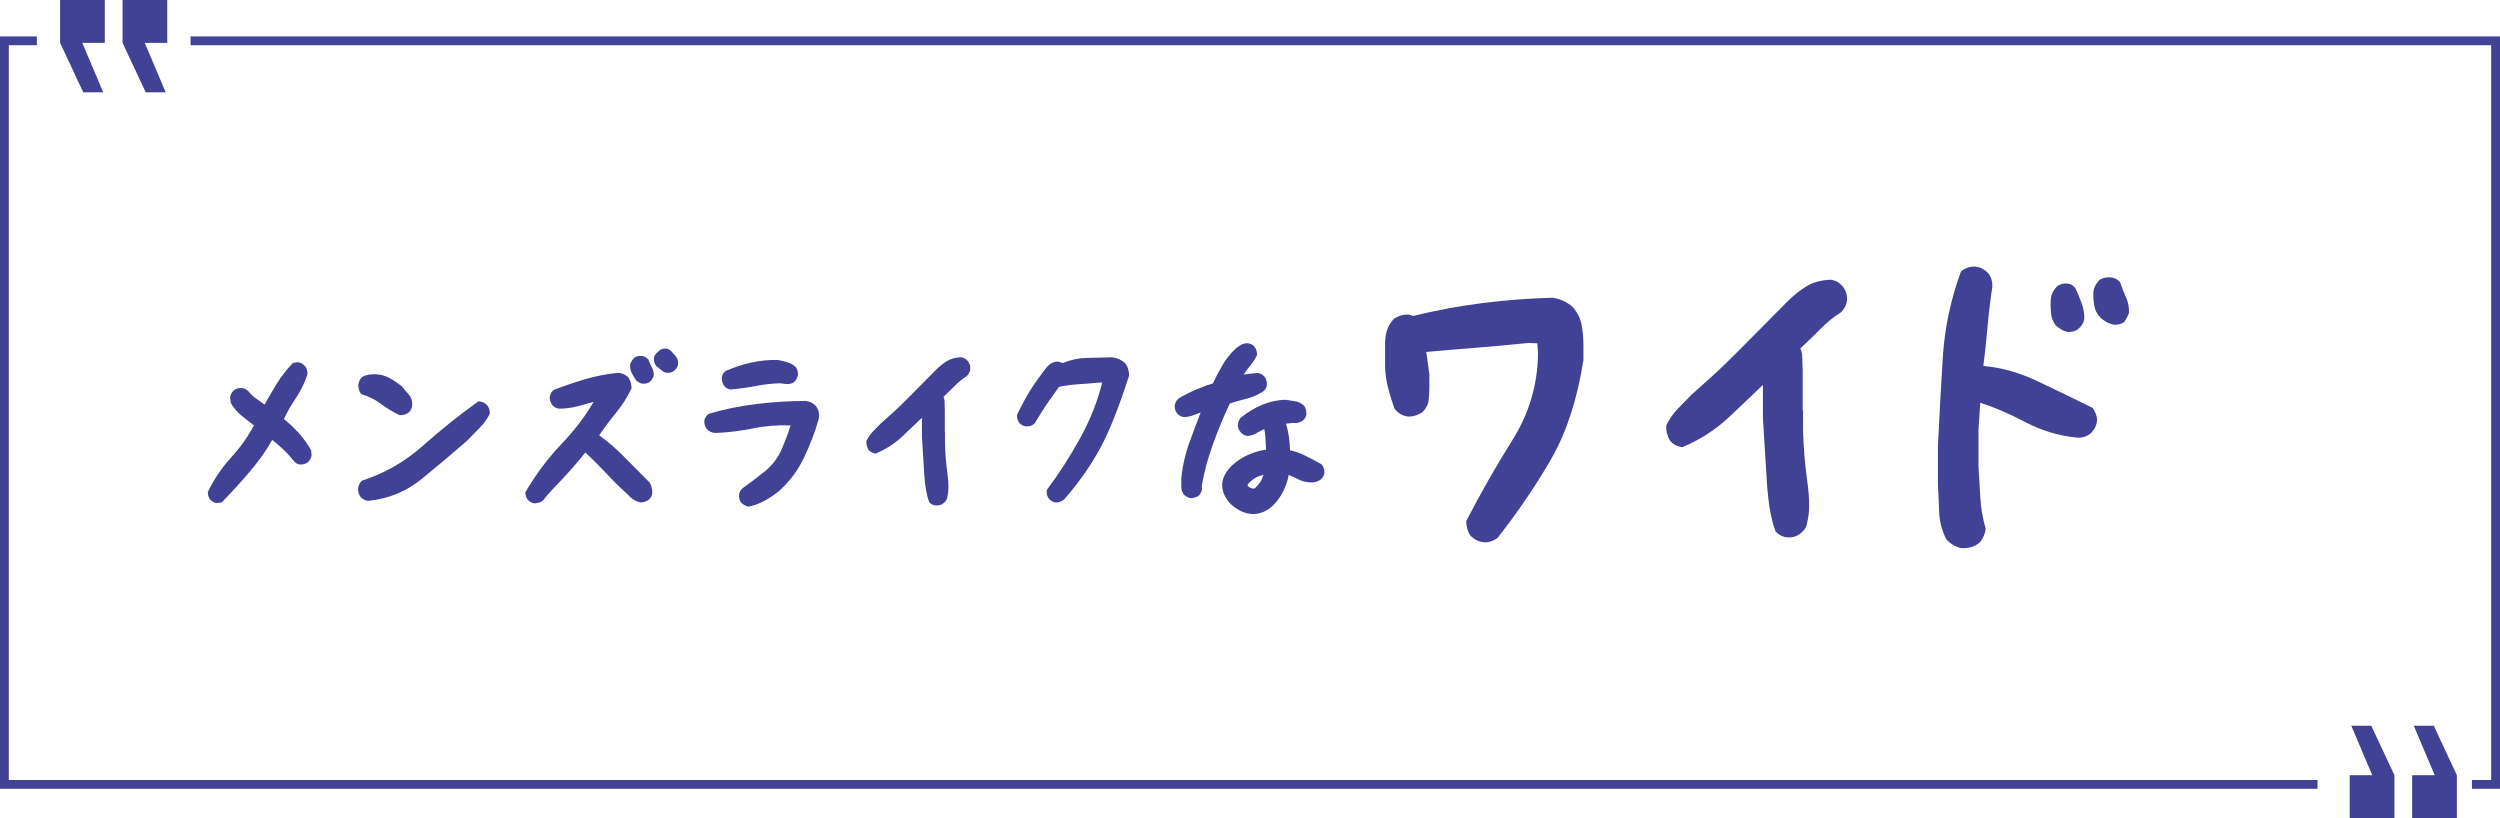
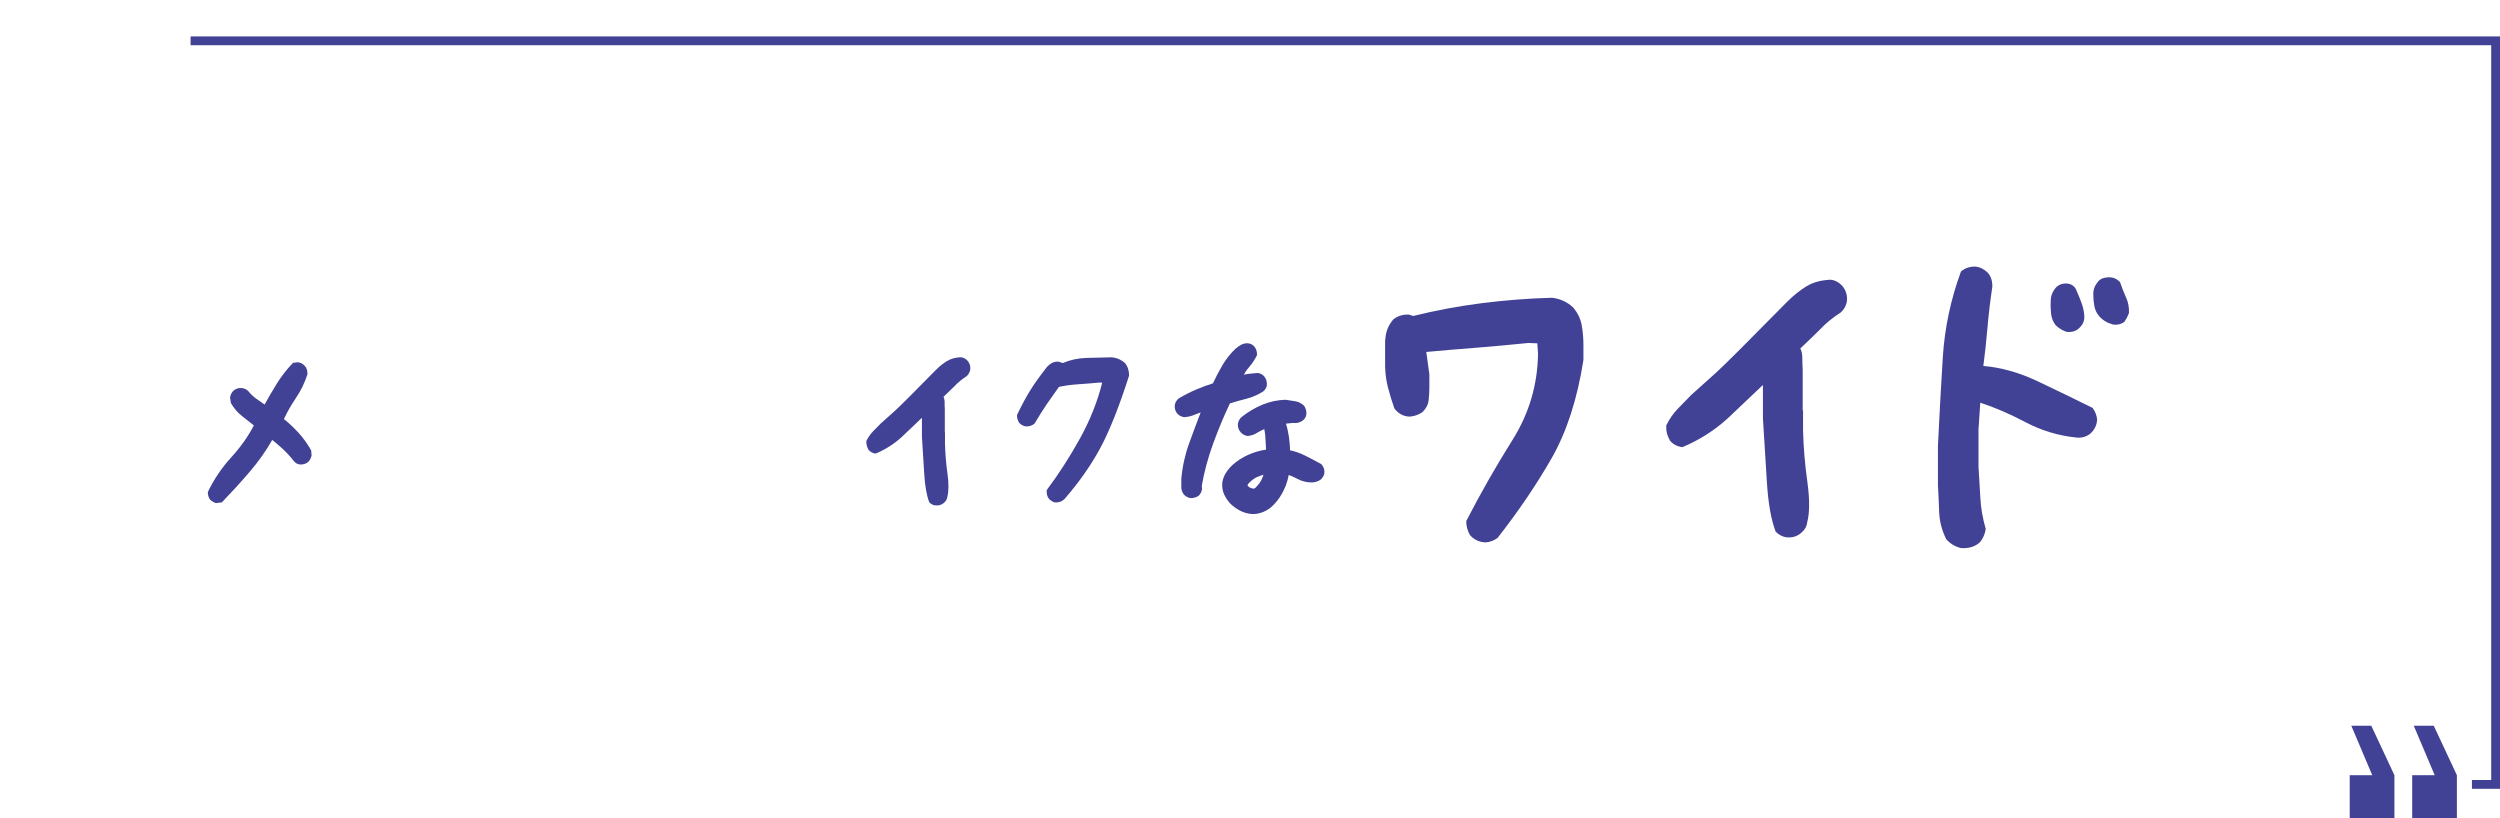
<svg xmlns="http://www.w3.org/2000/svg" id="_レイヤー_2" data-name="レイヤー 2" width="284.13" height="92.97" viewBox="0 0 284.13 92.97">
  <defs>
    <style>
      .cls-1 {
        fill: #414196;
      }

      .cls-2 {
        fill: none;
        stroke: #414196;
        stroke-miterlimit: 10;
      }
    </style>
  </defs>
  <g id="_レイヤー_1-2" data-name="レイヤー 1">
    <g>
      <g>
        <g>
          <path class="cls-1" d="M274.33,82.48h2.27l2.63,5.62v4.87h-5.08v-4.87h2.56l-2.38-5.62ZM267.23,82.48h2.27l2.63,5.62v4.87h-5.08v-4.87h2.56l-2.38-5.62Z" />
-           <path class="cls-1" d="M13.93,0h5.08v4.87h-2.56l2.38,5.62h-2.27l-2.63-5.62V0ZM6.83,0h5.08v4.87h-2.56l2.38,5.62h-2.27l-2.63-5.62V0Z" />
        </g>
-         <polyline class="cls-2" points="4.19 4.64 .5 4.64 .5 89.15 263.39 89.15" />
        <polyline class="cls-2" points="280.94 89.15 283.63 89.15 283.63 4.64 21.66 4.64" />
      </g>
      <g>
        <path class="cls-1" d="M24.61,57.2c-.25-.06-.49-.2-.72-.4-.18-.22-.27-.52-.27-.88.69-1.44,1.57-2.74,2.64-3.92,1.07-1.17,1.94-2.39,2.59-3.65-.39-.31-.84-.67-1.34-1.06-.5-.39-.92-.88-1.27-1.48l-.09-.61c.03-.31.16-.58.4-.81.25-.21.55-.31.9-.29.36.03.64.18.85.45.28.33.6.62.95.85.35.24.62.44.82.58.4-.73.86-1.52,1.38-2.36.52-.84,1.13-1.63,1.85-2.38l.54-.07c.31.03.58.17.81.43.21.24.31.55.29.94-.3.94-.73,1.84-1.3,2.68-.57.85-1.03,1.65-1.37,2.41.55.44,1.1.95,1.65,1.55.55.6,1.03,1.27,1.45,2.02l.04.58c-.06.28-.19.52-.38.72-.27.22-.59.32-.97.29-.28-.04-.52-.19-.7-.43-.37-.48-.78-.92-1.22-1.33-.44-.4-.84-.75-1.2-1.03-.7,1.24-1.56,2.45-2.57,3.63-1.01,1.18-2.06,2.33-3.16,3.47l-.63.07Z" />
-         <path class="cls-1" d="M41.89,56.93c-.34-.03-.64-.17-.9-.43-.21-.27-.31-.6-.29-.99.03-.33.17-.62.43-.88,2.59-.84,4.9-2.16,6.92-3.96s4.13-3.49,6.33-5.06c.42.03.76.19,1.01.47.18.24.28.55.29.92-.31.63-.72,1.19-1.21,1.67-.49.49-.97.98-1.44,1.47-1.66,1.44-3.36,2.87-5.1,4.29-1.74,1.42-3.75,2.25-6.04,2.49ZM45.4,47.18c-.79-.39-1.51-.82-2.14-1.3-.64-.48-1.37-.84-2.19-1.08-.24-.3-.35-.64-.34-1.01.01-.34.15-.65.4-.92.25-.15.5-.24.74-.28.24-.04.49-.06.76-.06.6.02,1.14.16,1.63.43.49.27.96.59,1.43.96.24.31.49.62.76.9.27.29.4.67.4,1.15-.02.31-.11.58-.29.81-.31.3-.7.43-1.17.4Z" />
-         <path class="cls-1" d="M60.83,57.22c-.33-.03-.61-.16-.83-.4-.19-.22-.29-.52-.29-.88,1.14-1.95,2.47-3.74,4-5.37,1.54-1.6,2.79-3.23,3.75-4.9-.51.15-1.07.31-1.68.47-.7.19-1.44.3-2.2.31-.33-.03-.59-.17-.79-.4-.22-.27-.33-.58-.31-.92.03-.3.17-.57.43-.81,1.2-.46,2.4-.88,3.62-1.23s2.46-.6,3.75-.72c.42.04.79.21,1.1.49.13.18.23.37.29.57.06.2.1.44.11.71-.49,1.02-1.1,1.97-1.82,2.84-.72.88-1.34,1.71-1.86,2.5.99.71,1.96,1.54,2.91,2.52.95.97,1.91,1.93,2.86,2.88.16.35.25.71.27,1.1-.03.34-.18.63-.45.85-.28.18-.58.27-.9.27-.3-.06-.57-.17-.81-.33-.24-.16-.46-.36-.67-.6-.84-.76-1.66-1.57-2.46-2.43-.8-.85-1.58-1.62-2.32-2.31-.57.7-1.2,1.45-1.89,2.22-.6.66-1.17,1.27-1.72,1.84-.55.57-.89.96-1.02,1.16-.13.2-.33.36-.58.46l-.47.09ZM72.98,43.61c-.24-.07-.46-.19-.65-.34-.19-.27-.37-.55-.52-.85s-.22-.63-.2-.99c.09-.27.23-.51.43-.72.22-.21.54-.29.94-.25.25.04.49.17.7.38.1.3.23.58.38.85.15.27.23.57.25.9-.04.27-.17.52-.38.74-.24.22-.55.31-.94.27ZM75.77,42.37c-.19-.03-.39-.12-.57-.28-.19-.16-.39-.32-.6-.48-.22-.25-.31-.58-.27-.99.07-.25.23-.47.47-.65.24-.28.55-.4.94-.36.31.08.57.26.76.56.19.16.34.35.45.55.1.2.14.43.11.68-.04.29-.19.53-.43.72-.21.2-.5.28-.88.25Z" />
-         <path class="cls-1" d="M85.01,57.58c-.31-.09-.58-.25-.81-.49-.17-.27-.23-.57-.2-.9.04-.3.19-.55.45-.74.84-.6,1.66-1.22,2.46-1.87.8-.64,1.43-1.44,1.88-2.4.21-.49.41-1,.61-1.51.19-.51.34-.95.45-1.32-1.45-.06-2.88.05-4.28.34-1.4.29-2.83.46-4.28.52-.39-.02-.71-.17-.97-.47-.21-.27-.3-.6-.27-.99.07-.27.24-.51.49-.72,1.78-.52,3.6-.9,5.46-1.12,1.86-.22,3.71-.34,5.55-.34.43.03.82.21,1.15.54.16.21.28.44.34.7.06.26.07.51.02.76-.43,1.53-1,3.03-1.71,4.49-.7,1.47-1.67,2.74-2.9,3.82-.51.4-1.05.76-1.63,1.07-.58.31-1.18.52-1.81.64ZM83.05,44.28c-.3-.05-.55-.19-.76-.43-.19-.29-.28-.61-.25-.97.03-.3.19-.55.47-.74.93-.4,1.88-.71,2.86-.93.98-.22,1.99-.32,3.02-.3.37.06.74.15,1.09.26.35.11.67.29.95.53.21.28.29.62.25,1.01-.09.27-.23.51-.43.72-.3.2-.64.26-1.03.2l-.61-.07c-.88.03-1.79.13-2.72.31-.93.18-1.88.31-2.85.4Z" />
        <path class="cls-1" d="M106.26,57.44c-.24-.04-.46-.16-.65-.36-.3-.78-.49-1.86-.57-3.25-.08-1.38-.17-2.77-.26-4.17v-2.18c-.7.67-1.46,1.39-2.27,2.16-.88.81-1.88,1.45-2.99,1.91-.34-.04-.61-.19-.81-.43-.18-.3-.26-.63-.25-.99.19-.4.44-.76.73-1.07.29-.31.6-.62.91-.93.54-.48,1.08-.96,1.62-1.45.54-.49,2.09-2.03,4.65-4.64.4-.4.82-.74,1.25-1,.43-.26.95-.41,1.58-.44.3.03.56.17.79.43.21.26.31.55.29.9-.03.31-.17.58-.4.81-.54.35-1,.72-1.37,1.12-.4.4-.83.82-1.28,1.24.09.18.13.4.13.67,0,.24,0,.49.02.74v2.63l.02.02v1.28c.03,1.11.12,2.23.28,3.37.16,1.14.15,2.02-.01,2.65-.03.27-.16.5-.4.7-.28.24-.62.33-1.01.27Z" />
        <path class="cls-1" d="M119.88,57.11c-.25-.09-.47-.22-.65-.4-.21-.25-.3-.59-.27-1.01,1.35-1.8,2.6-3.74,3.76-5.83,1.16-2.09,2.01-4.22,2.55-6.39h-.36c-.79.08-1.58.14-2.35.19-.77.05-1.51.15-2.21.3-.52.72-1,1.4-1.43,2.03-.43.64-.87,1.35-1.34,2.14-.31.26-.67.36-1.06.31-.27-.06-.49-.19-.67-.38-.18-.25-.27-.55-.27-.9.58-1.2,1.09-2.15,1.53-2.84.43-.7,1.06-1.58,1.89-2.64.16-.18.35-.33.56-.44.21-.11.46-.16.74-.15l.49.16c.84-.36,1.73-.55,2.66-.58.94-.03,1.88-.05,2.84-.07.3.01.59.08.86.2.28.12.54.29.77.52.13.19.24.4.3.62.07.22.1.47.1.75-1.15,3.59-2.26,6.37-3.32,8.31-1.06,1.95-2.41,3.86-4.04,5.73-.3.28-.67.4-1.1.36Z" />
        <path class="cls-1" d="M135.29,56.61c-.25-.04-.49-.17-.72-.38-.18-.22-.28-.48-.31-.76v-1.05c.12-1.39.42-2.75.9-4.07.46-1.27.9-2.43,1.3-3.48-.18.06-.41.15-.7.27-.34.15-.73.24-1.15.27-.31-.03-.58-.16-.79-.38-.22-.25-.33-.56-.31-.92.03-.31.17-.58.43-.81.64-.39,1.31-.73,1.99-1.02.68-.29,1.32-.53,1.92-.71.31-.67.67-1.35,1.07-2.04.4-.69.89-1.31,1.47-1.87.18-.16.39-.31.62-.45.23-.13.49-.2.77-.2.34.03.61.16.79.4.21.25.31.58.29.96-.24.48-.52.91-.85,1.3-.33.38-.54.68-.63.92.15-.04.35-.08.61-.11.31-.04.63-.07.94-.09.31.04.56.17.74.38.24.27.34.61.31,1.01-.04.29-.19.53-.43.72-.63.39-1.27.67-1.93.83-.66.16-1.27.34-1.84.52-.69,1.45-1.32,2.97-1.9,4.56-.58,1.59-1.01,3.18-1.29,4.78l.02.43c-.06.3-.19.55-.4.74-.28.18-.59.26-.92.25ZM142.21,58.41c-.46-.04-.89-.17-1.29-.38-.4-.21-.77-.48-1.11-.81-.28-.31-.51-.66-.69-1.04-.17-.38-.24-.82-.21-1.31.06-.39.19-.75.39-1.08.2-.33.45-.63.73-.9.55-.51,1.18-.91,1.86-1.21.69-.3,1.35-.49,2-.58-.03-.4-.05-.83-.07-1.28-.02-.39-.06-.74-.13-1.05-.22.09-.48.22-.76.38-.31.22-.69.36-1.12.4-.31-.03-.58-.17-.81-.43-.22-.25-.33-.56-.31-.92.04-.34.19-.61.43-.81.73-.58,1.52-1.05,2.37-1.4.85-.35,1.73-.54,2.66-.55.37.06.73.12,1.08.17.34.05.67.22.99.51.19.3.28.63.25.99-.04.28-.19.52-.43.7-.28.2-.61.29-.97.27l-.07-.02-.85.09c.15.46.26.96.34,1.5.07.55.12,1.06.13,1.53.55.11,1.13.31,1.73.61.6.3,1.2.62,1.82.96.28.3.4.67.34,1.1-.08.27-.22.49-.43.67-.33.22-.7.33-1.1.31-.52-.02-1-.13-1.43-.36-.43-.22-.79-.39-1.09-.49-.08.51-.25,1.07-.53,1.67-.28.61-.65,1.16-1.11,1.65-.33.37-.73.66-1.19.86-.46.2-.94.29-1.42.26ZM142.61,55.51c.15-.15.31-.32.47-.52.16-.2.28-.4.36-.61l.16-.43c-.25.07-.53.18-.83.31-.33.18-.64.43-.92.74l-.07.16c.07.13.21.24.4.31l.27.07.16-.05Z" />
        <path class="cls-1" d="M168.79,61.64c-.68-.03-1.25-.3-1.72-.82-.29-.49-.43-1.03-.43-1.6,1.64-3.18,3.4-6.26,5.27-9.24,1.87-2.98,2.84-6.24,2.89-9.79l-.08-1.17-1.02-.04c-2.03.21-4.05.39-6.05.55-2.01.16-3.85.31-5.55.47l.35,2.54v1.52c0,.44-.03.91-.08,1.41-.05.5-.29.95-.7,1.37-.47.31-.96.48-1.48.51-.7-.03-1.28-.34-1.72-.94-.29-.83-.53-1.62-.72-2.36-.2-.74-.31-1.55-.33-2.44v-2.81c.03-.49.1-.93.23-1.31.13-.38.36-.77.7-1.19.49-.39,1.08-.57,1.76-.55l.51.16c2.5-.62,5.08-1.11,7.75-1.45,2.67-.34,5.34-.55,8.03-.62.44.05.87.17,1.27.35.4.18.79.44,1.15.78.49.6.81,1.26.94,1.97.13.72.2,1.46.2,2.25v1.72c-.7,4.48-1.92,8.22-3.65,11.23-1.73,3.01-3.77,6.01-6.11,9-.42.31-.89.48-1.41.51Z" />
        <path class="cls-1" d="M202.94,61.05c-.42-.08-.79-.29-1.13-.62-.52-1.35-.85-3.23-1-5.64-.14-2.41-.29-4.82-.45-7.25v-3.79c-1.22,1.17-2.54,2.42-3.95,3.75-1.54,1.41-3.27,2.51-5.2,3.32-.6-.08-1.07-.32-1.41-.74-.31-.52-.46-1.09-.43-1.72.34-.7.76-1.32,1.27-1.86.51-.53,1.04-1.07,1.58-1.62.94-.83,1.87-1.67,2.81-2.52.94-.85,3.63-3.54,8.09-8.07.7-.7,1.43-1.28,2.17-1.74.74-.46,1.66-.71,2.75-.76.52.05.98.3,1.37.74.36.44.53.96.51,1.56-.05.55-.29,1.02-.7,1.41-.94.6-1.73,1.25-2.38,1.95-.7.7-1.45,1.42-2.23,2.15.16.31.23.7.23,1.17,0,.42.01.85.04,1.29v4.57l.04.04v2.23c.05,1.93.21,3.88.49,5.86.27,1.98.27,3.52-.02,4.61-.05.47-.29.87-.7,1.21-.5.42-1.08.57-1.76.47Z" />
        <path class="cls-1" d="M222.91,62.3c-.68-.16-1.25-.49-1.72-1.02-.5-1.02-.76-2.04-.8-3.07-.04-1.03-.08-2.05-.14-3.07v-4.45c.16-3.33.34-6.68.55-10.04.21-3.36.9-6.63,2.07-9.8.47-.39,1.02-.57,1.64-.55.52.05.99.29,1.41.7.36.42.53.95.51,1.6-.23,1.54-.42,3.08-.55,4.63-.13,1.55-.29,3-.47,4.36,2.06.18,4.13.77,6.21,1.76,2.08.99,4.15,1.99,6.21,3.01.31.44.48.89.51,1.33-.03.62-.29,1.16-.78,1.6-.47.37-1.02.51-1.64.43-2.01-.21-3.91-.79-5.72-1.74-1.81-.95-3.52-1.69-5.14-2.21l-.2,3.05v4.22c.08,1.2.15,2.38.21,3.55.06,1.17.27,2.34.61,3.52-.08.57-.3,1.08-.66,1.52-.55.49-1.25.72-2.11.66ZM234.91,37.73c-.5-.16-.92-.42-1.29-.78-.29-.39-.46-.82-.51-1.29-.05-.47-.07-.95-.04-1.45,0-.62.23-1.17.7-1.64.31-.26.7-.38,1.17-.35.44.05.77.26.98.62.23.52.45,1.04.64,1.56.2.52.31,1.07.33,1.64,0,.47-.2.89-.59,1.25-.34.34-.81.48-1.41.43ZM240.1,36.87c-.65-.18-1.17-.51-1.56-.98-.26-.31-.43-.68-.51-1.09-.08-.42-.12-.86-.12-1.33-.03-.6.21-1.14.7-1.64.29-.23.72-.34,1.29-.31.42.05.77.23,1.05.55.21.62.44,1.21.68,1.74.25.54.36,1.13.33,1.78-.13.34-.3.66-.51.98-.39.29-.85.39-1.37.31Z" />
      </g>
    </g>
  </g>
</svg>